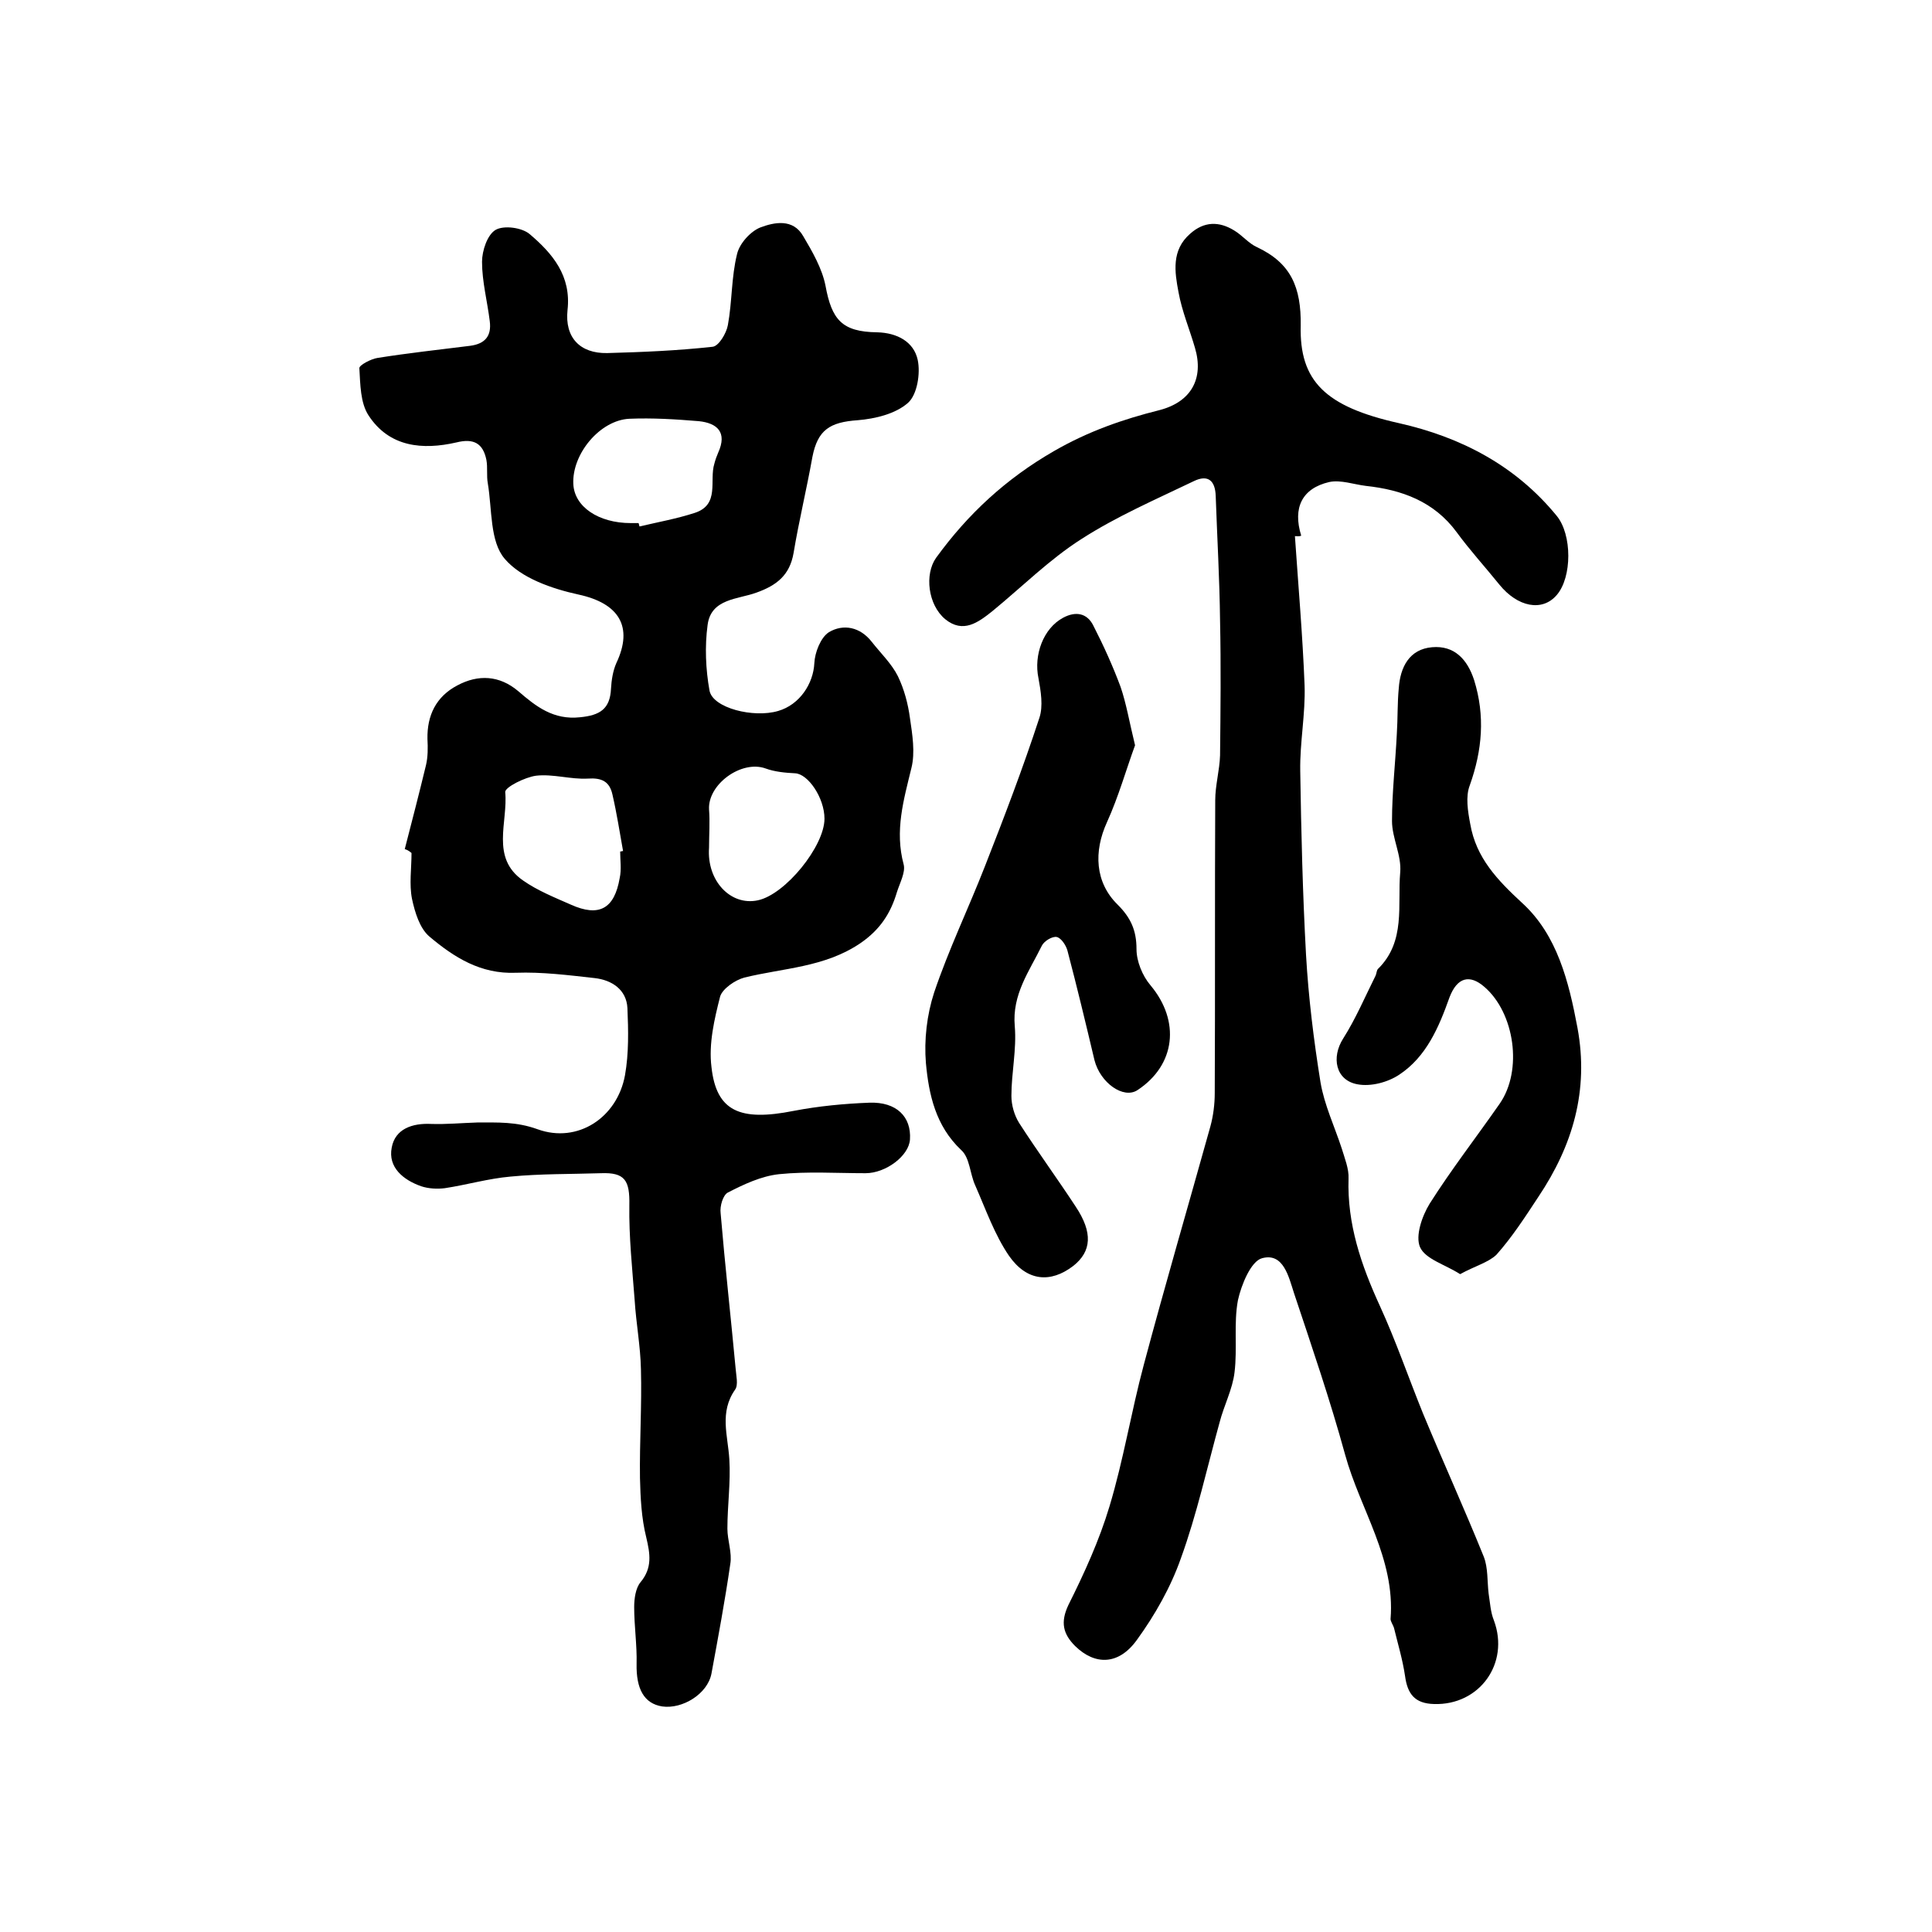
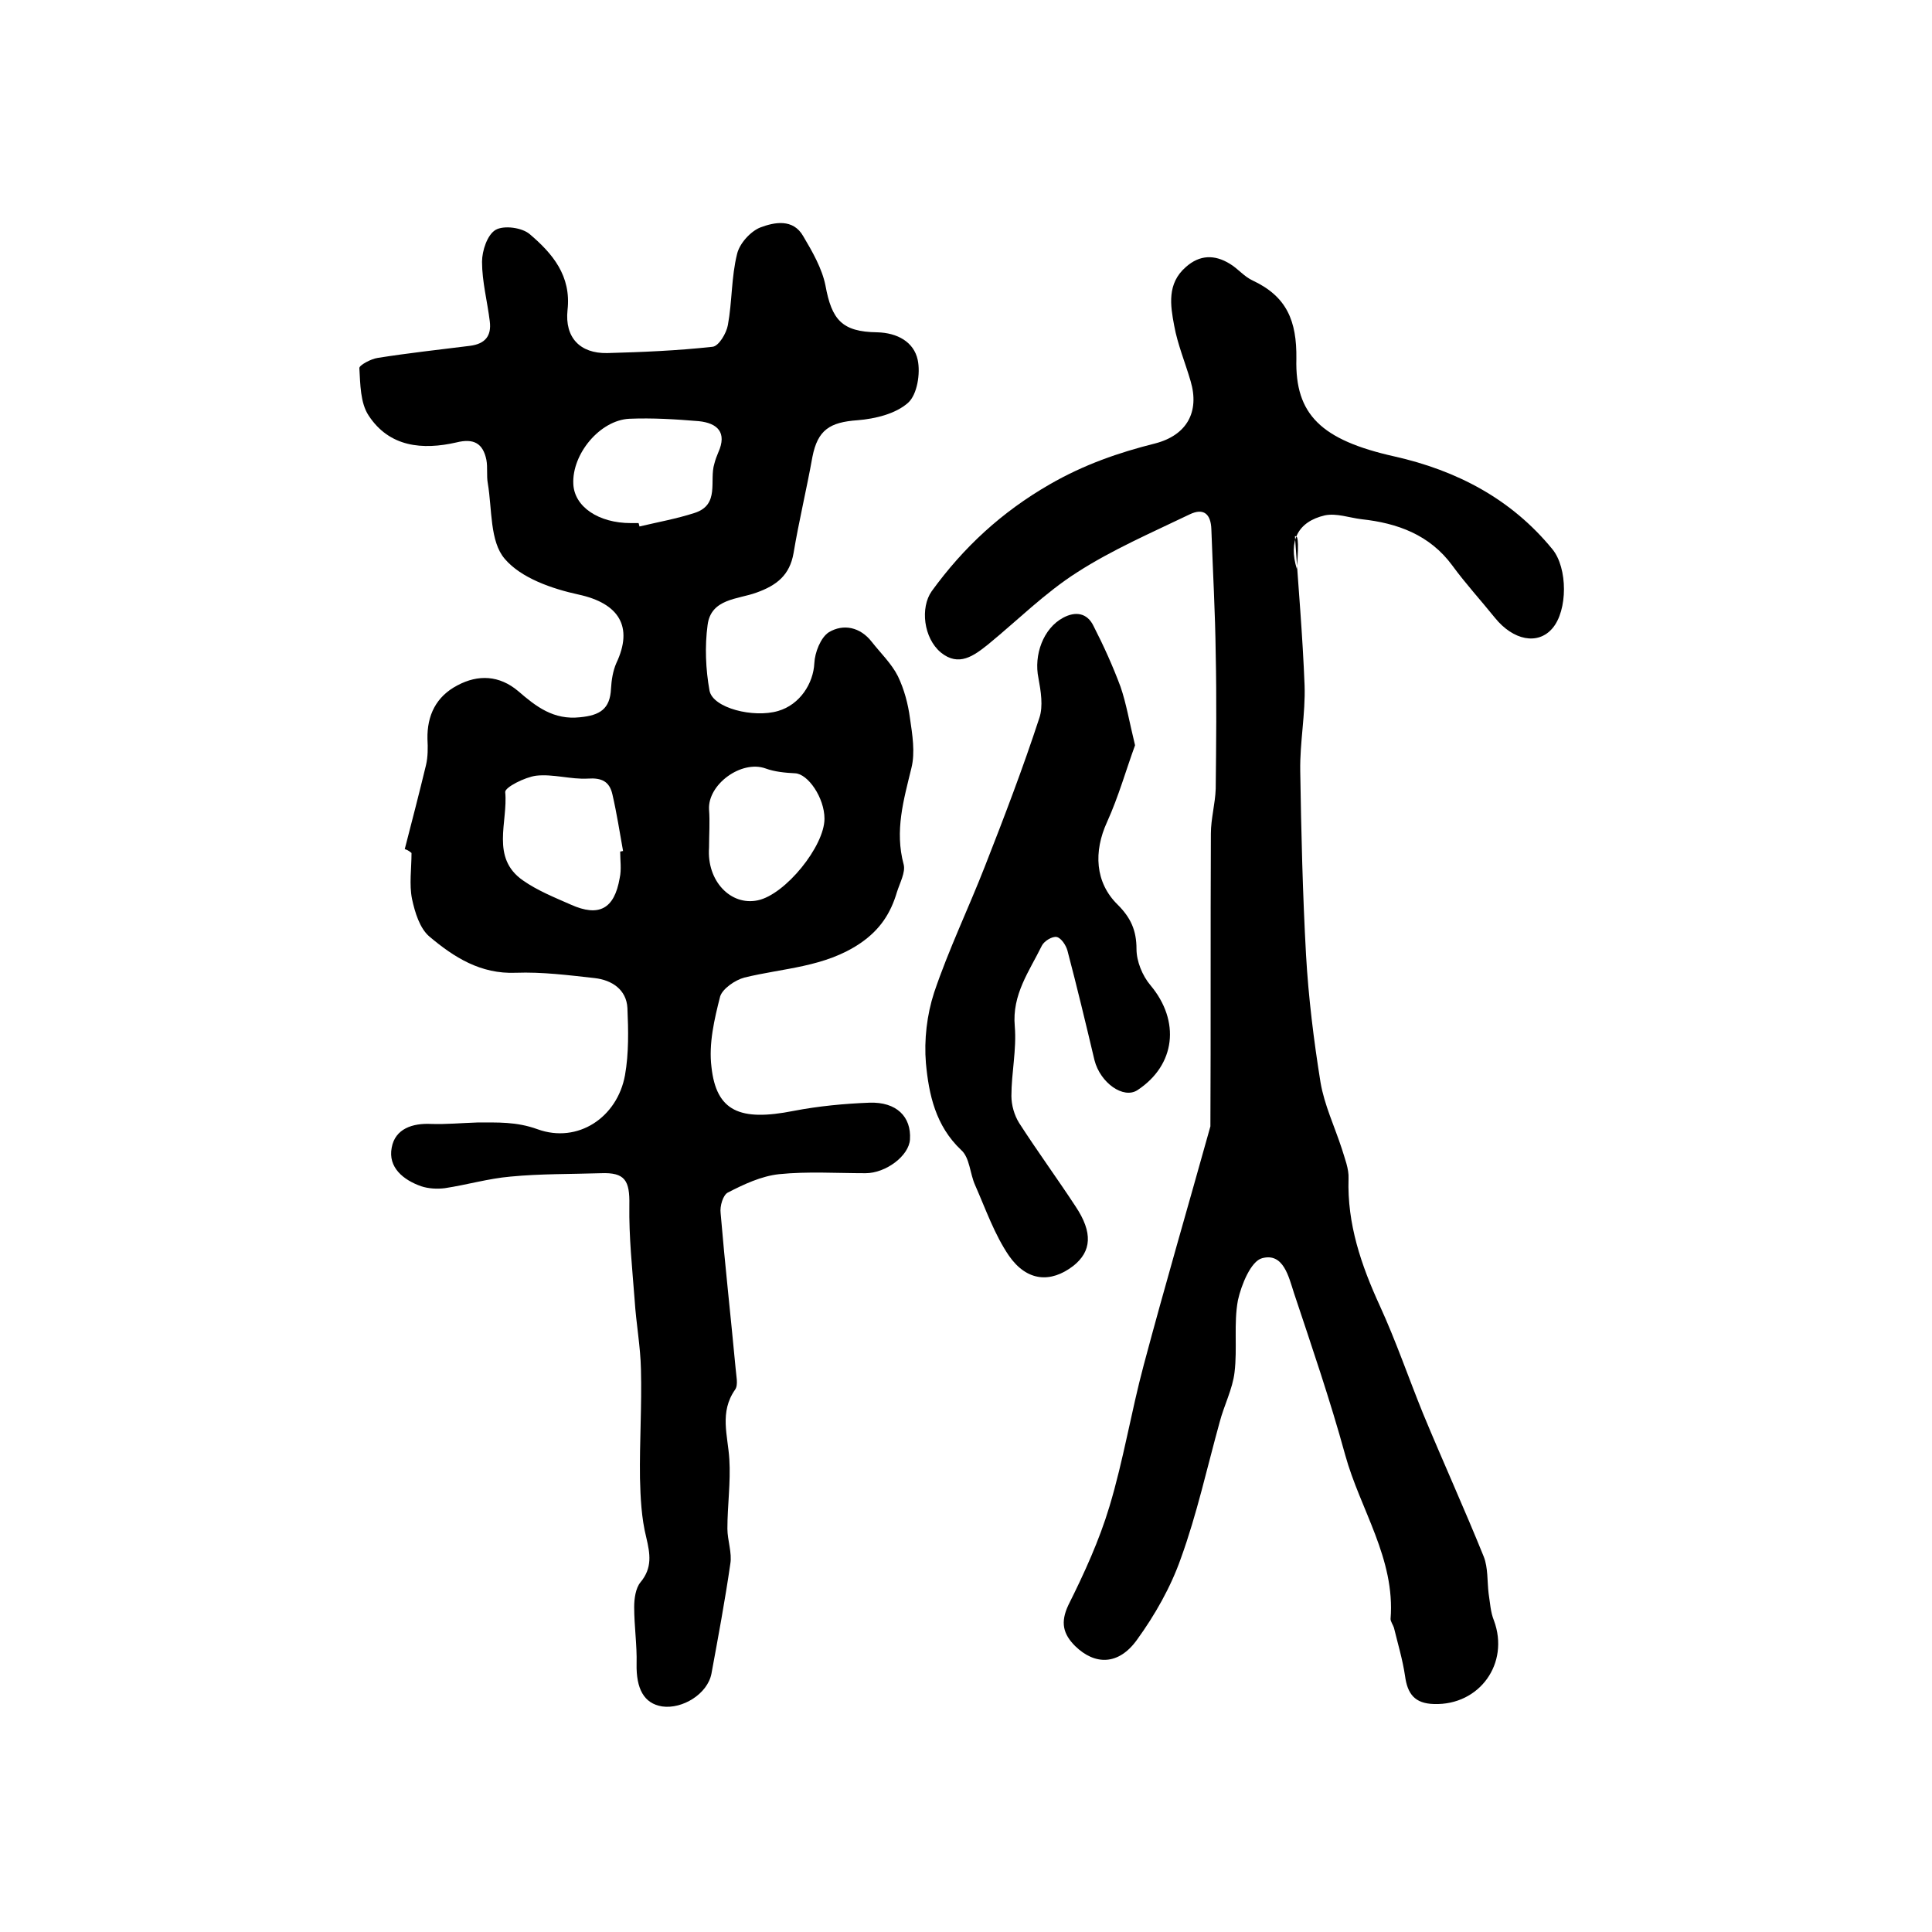
<svg xmlns="http://www.w3.org/2000/svg" version="1.1" id="图层_1" x="0px" y="0px" viewBox="0 0 400 400" style="enable-background:new 0 0 400 400;" xml:space="preserve">
  <style type="text/css">
	.st0{fill:#FFFFFF;}
</style>
  <g>
    <path d="M83.8,175.8c1.5-5.8,3-11.6,4.4-17.4c0.4-1.7,0.4-3.6,0.3-5.4c-0.1-4.9,1.8-8.8,6.2-11.1c4.3-2.3,8.7-2.1,12.6,1.2   c3.7,3.2,7.3,6,12.8,5.4c4.1-0.4,6.2-1.7,6.4-5.9c0.1-1.8,0.4-3.7,1.1-5.3c3.6-7.6,0.5-12.4-7.8-14.2c-5.5-1.2-11.9-3.4-15.3-7.4   c-3.1-3.6-2.6-10.2-3.5-15.6c-0.3-1.6,0-3.3-0.3-4.9c-0.7-3.4-2.6-4.5-6.2-3.6c-7,1.6-13.9,1-18.2-5.6c-1.7-2.6-1.7-6.4-1.9-9.8   c0-0.6,2.4-1.9,3.8-2.1c6.3-1,12.7-1.7,19.1-2.5c3.1-0.4,4.5-2,4.1-5.1c-0.5-4.1-1.6-8.2-1.6-12.3c0-2.3,1.1-5.6,2.8-6.6   c1.7-1,5.5-0.5,7.1,0.9c4.7,4,8.6,8.6,7.8,15.7c-0.6,5.7,2.6,9,8.2,8.9c7.3-0.2,14.5-0.5,21.8-1.3c1.3-0.1,2.9-2.8,3.2-4.5   c0.9-4.9,0.7-9.9,1.9-14.7c0.5-2.2,2.8-4.7,4.8-5.5c2.9-1.1,6.8-1.9,8.9,1.8c1.9,3.2,3.9,6.7,4.6,10.2c1.3,7.1,3.4,9.6,10.7,9.7   c4.2,0.1,7.6,2,8.4,5.7c0.6,2.8-0.1,7.2-2,8.9c-2.6,2.3-6.8,3.3-10.4,3.6c-5.8,0.4-8.3,2-9.4,7.6c-1.2,6.7-2.8,13.3-3.9,19.9   c-0.8,4.6-3.5,6.7-7.7,8.2c-3.8,1.4-9.4,1.2-10.1,6.7c-0.6,4.4-0.4,9.2,0.4,13.6c0.7,3.6,9.1,5.7,14.2,4.2c4.5-1.3,7.3-5.7,7.5-9.9   c0.1-2.2,1.3-5.3,3-6.4c3-1.8,6.5-1.1,8.9,2c1.8,2.3,4.1,4.5,5.4,7.1c1.3,2.7,2.1,5.7,2.5,8.7c0.5,3.4,1.1,7.1,0.3,10.3   c-1.6,6.6-3.5,13-1.6,20c0.4,1.6-0.8,3.8-1.4,5.7c-1.3,4.4-3.5,7.8-7.6,10.6c-7.4,5-15.9,5.1-24,7.1c-1.9,0.5-4.5,2.3-5,3.9   c-1.2,4.7-2.4,9.8-1.8,14.6c1,9.2,5.9,11.3,17,9.1c5.2-1,10.5-1.5,15.7-1.7c5.6-0.2,8.7,2.9,8.4,7.6c-0.2,3.4-5,7-9.2,7   c-6,0-12-0.4-17.9,0.2c-3.7,0.4-7.3,2.1-10.6,3.8c-1,0.5-1.7,2.8-1.5,4.3c0.9,10.7,2.1,21.4,3.1,32.1c0.1,1.5,0.6,3.4-0.1,4.4   c-3.3,4.7-1.5,9.5-1.2,14.4c0.3,4.8-0.4,9.6-0.4,14.4c0,2.4,1,5,0.6,7.3c-1.1,7.6-2.5,15.1-3.9,22.7c-0.8,4.2-6,7.4-10.2,6.8   c-3.8-0.6-5.4-3.7-5.3-8.8c0.1-3.9-0.5-7.8-0.5-11.8c0-1.7,0.3-3.9,1.3-5.1c2.5-3,2-5.9,1.2-9.3c-1-4-1.2-8.2-1.3-12.3   c-0.1-7.5,0.4-15,0.2-22.5c-0.1-4.8-1-9.5-1.3-14.3c-0.5-6.6-1.2-13.1-1.1-19.7c0.1-5.1-0.9-6.8-5.9-6.6   c-6.2,0.2-12.5,0.1-18.7,0.7c-4.6,0.4-9,1.7-13.6,2.4c-1.6,0.2-3.4,0.1-4.9-0.4c-3.7-1.3-6.9-3.9-6.1-8c0.7-3.9,4.3-5.1,8.2-4.9   c3.1,0.1,6.3-0.2,9.5-0.3c4.2,0,8.1-0.2,12.5,1.4c8.3,3,16.5-2.4,18.1-11.2c0.8-4.5,0.7-9.3,0.5-13.9c-0.2-3.8-3.2-5.8-6.8-6.2   c-5.4-0.6-10.9-1.3-16.3-1.1c-7.3,0.3-12.8-3.2-17.9-7.5c-2-1.7-3-5-3.6-7.8c-0.6-3-0.1-6.3-0.1-9.5   C84.5,176,84.1,175.9,83.8,175.8z M128.4,176.3c0.2,0,0.4-0.1,0.6-0.1c-0.7-3.9-1.3-7.8-2.2-11.7c-0.6-2.7-2.2-3.5-5.1-3.3   c-3.5,0.2-7.2-1-10.7-0.6c-2.3,0.3-6.5,2.4-6.4,3.4c0.6,6.2-3.1,13.6,3.7,18.3c3,2.1,6.5,3.5,9.9,5c5.8,2.6,9,0.9,10.1-5.5   C128.7,180,128.4,178.1,128.4,176.3z M132.2,108.3c0.1,0.2,0.1,0.4,0.2,0.7c3.8-0.9,7.7-1.6,11.4-2.8c5.3-1.7,3-6.7,4.1-10.2   c0.2-0.8,0.5-1.6,0.8-2.3c1.9-4.2-0.2-6.1-4-6.5c-4.8-0.4-9.6-0.7-14.4-0.5c-6.1,0.3-11.9,7.3-11.6,13.5c0.2,4.7,5.2,8.1,11.9,8.1   C131.2,108.3,131.7,108.3,132.2,108.3z M146.8,175.5c-0.5,6.9,4.5,12.1,10.1,10.9c5.7-1.2,13.8-11.2,13.8-16.9   c0-4.3-3.4-9.3-6.1-9.4c-2-0.1-4.2-0.3-6.1-1c-5-1.8-12,3.3-11.7,8.5C147,170.2,146.8,172.8,146.8,175.5z" />
-     <path d="M268.1,111c0.7,10.3,1.6,20.6,2,30.9c0.2,5.9-1,11.8-0.9,17.7c0.2,12.7,0.5,25.4,1.2,38.1c0.5,8.8,1.6,17.7,3,26.4   c0.8,4.7,2.9,9.1,4.4,13.7c0.6,2,1.5,4.2,1.4,6.2c-0.3,9.4,2.6,17.9,6.5,26.4c3.3,7.2,5.9,14.8,8.9,22.2   c4.1,9.9,8.6,19.8,12.6,29.7c0.9,2.3,0.7,5.1,1,7.6c0.3,1.9,0.4,3.9,1.1,5.6c3.3,8.9-3,17.6-12.4,17.3c-4-0.1-5.5-2.1-6-5.8   c-0.5-3.4-1.5-6.7-2.3-10c-0.2-0.6-0.7-1.3-0.7-1.8c1-12.5-6.3-22.7-9.4-34c-3.1-11.3-6.9-22.4-10.6-33.5c-1.1-3.4-2.2-8.4-6.6-7.2   c-2.3,0.6-4.3,5.5-5,8.7c-0.9,4.8-0.1,10-0.7,14.9c-0.4,3.5-2.2,6.9-3.1,10.4c-2.6,9.4-4.7,19-8,28.1c-2.1,6-5.4,11.8-9.1,16.9   c-3.8,5.3-8.7,5.3-12.8,1.3c-2.5-2.5-3.1-4.9-1.4-8.5c3.3-6.6,6.4-13.4,8.5-20.4c2.9-9.6,4.5-19.6,7.1-29.3   c4.4-16.5,9.2-32.9,13.8-49.4c0.6-2.2,0.9-4.6,0.9-6.9c0.1-20.2,0-40.4,0.1-60.6c0-3.1,0.9-6.2,1-9.3c0.1-9.3,0.2-18.6,0-27.9   c-0.1-8.6-0.6-17.2-0.9-25.8c-0.1-3.2-1.6-4.5-4.5-3.1c-7.9,3.8-16,7.3-23.3,12c-6.6,4.2-12.3,9.9-18.4,14.9   c-3,2.4-6.1,4.7-9.8,1.7c-3.6-3-4.3-9.3-1.9-12.7c6.6-9.1,14.5-16.4,24.4-22.1c7.1-4.1,14.3-6.6,21.9-8.5c6.5-1.7,9.2-6.5,7.3-12.9   c-1.1-3.8-2.7-7.6-3.4-11.5c-0.8-4.2-1.5-8.7,2.4-12.1c2.9-2.6,6-2.6,9.1-0.7c1.7,1,3,2.7,4.8,3.5c7,3.3,9.1,8.3,9,16.2   c-0.3,11.5,5.1,16.8,20.3,20.2c12.9,2.9,24.2,8.8,32.7,19.2c3.2,3.9,3.2,12.7,0,16.4c-3,3.5-8.1,2.5-11.9-2.2   c-2.9-3.6-6.1-7.1-8.8-10.8c-4.7-6.4-11.4-8.8-18.8-9.6c-2.5-0.3-5.2-1.3-7.6-0.8c-5.6,1.3-7.6,5.3-5.8,11.1   C269,111.1,268.6,111,268.1,111z" />
+     <path d="M268.1,111c0.7,10.3,1.6,20.6,2,30.9c0.2,5.9-1,11.8-0.9,17.7c0.2,12.7,0.5,25.4,1.2,38.1c0.5,8.8,1.6,17.7,3,26.4   c0.8,4.7,2.9,9.1,4.4,13.7c0.6,2,1.5,4.2,1.4,6.2c-0.3,9.4,2.6,17.9,6.5,26.4c3.3,7.2,5.9,14.8,8.9,22.2   c4.1,9.9,8.6,19.8,12.6,29.7c0.9,2.3,0.7,5.1,1,7.6c0.3,1.9,0.4,3.9,1.1,5.6c3.3,8.9-3,17.6-12.4,17.3c-4-0.1-5.5-2.1-6-5.8   c-0.5-3.4-1.5-6.7-2.3-10c-0.2-0.6-0.7-1.3-0.7-1.8c1-12.5-6.3-22.7-9.4-34c-3.1-11.3-6.9-22.4-10.6-33.5c-1.1-3.4-2.2-8.4-6.6-7.2   c-2.3,0.6-4.3,5.5-5,8.7c-0.9,4.8-0.1,10-0.7,14.9c-0.4,3.5-2.2,6.9-3.1,10.4c-2.6,9.4-4.7,19-8,28.1c-2.1,6-5.4,11.8-9.1,16.9   c-3.8,5.3-8.7,5.3-12.8,1.3c-2.5-2.5-3.1-4.9-1.4-8.5c3.3-6.6,6.4-13.4,8.5-20.4c2.9-9.6,4.5-19.6,7.1-29.3   c4.4-16.5,9.2-32.9,13.8-49.4c0.1-20.2,0-40.4,0.1-60.6c0-3.1,0.9-6.2,1-9.3c0.1-9.3,0.2-18.6,0-27.9   c-0.1-8.6-0.6-17.2-0.9-25.8c-0.1-3.2-1.6-4.5-4.5-3.1c-7.9,3.8-16,7.3-23.3,12c-6.6,4.2-12.3,9.9-18.4,14.9   c-3,2.4-6.1,4.7-9.8,1.7c-3.6-3-4.3-9.3-1.9-12.7c6.6-9.1,14.5-16.4,24.4-22.1c7.1-4.1,14.3-6.6,21.9-8.5c6.5-1.7,9.2-6.5,7.3-12.9   c-1.1-3.8-2.7-7.6-3.4-11.5c-0.8-4.2-1.5-8.7,2.4-12.1c2.9-2.6,6-2.6,9.1-0.7c1.7,1,3,2.7,4.8,3.5c7,3.3,9.1,8.3,9,16.2   c-0.3,11.5,5.1,16.8,20.3,20.2c12.9,2.9,24.2,8.8,32.7,19.2c3.2,3.9,3.2,12.7,0,16.4c-3,3.5-8.1,2.5-11.9-2.2   c-2.9-3.6-6.1-7.1-8.8-10.8c-4.7-6.4-11.4-8.8-18.8-9.6c-2.5-0.3-5.2-1.3-7.6-0.8c-5.6,1.3-7.6,5.3-5.8,11.1   C269,111.1,268.6,111,268.1,111z" />
    <path d="M235,154.3c-1.8,4.9-3.4,10.6-5.8,15.9c-2.8,6.1-2.5,12.5,2.2,17.1c2.7,2.7,3.9,5.3,3.9,9.2c0,2.5,1.2,5.5,2.9,7.5   c6.2,7.4,5.2,16.5-2.7,21.7c-2.9,1.9-7.7-1.5-8.9-6.2c-1.8-7.6-3.6-15.1-5.6-22.7c-0.3-1.1-1.3-2.6-2.2-2.8   c-0.9-0.2-2.6,0.8-3.1,1.8c-2.6,5.3-6.2,10.1-5.6,16.7c0.4,4.8-0.7,9.6-0.7,14.4c0,1.9,0.6,4,1.6,5.6c3.8,5.9,7.9,11.5,11.7,17.3   c3.6,5.4,3.3,9.3-0.5,12.3c-4.7,3.6-9.6,3.2-13.3-2.1c-3-4.4-4.8-9.6-7-14.6c-1.1-2.4-1.1-5.7-2.9-7.3c-5.3-5-6.7-11.5-7.3-18   c-0.4-4.8,0.2-10,1.7-14.6c3-8.9,7.1-17.4,10.5-26.1c4-10.2,7.9-20.4,11.3-30.8c0.8-2.4,0.3-5.5-0.2-8.2c-1-4.8,1-10.3,5.1-12.5   c2.6-1.4,5-1,6.3,1.7c2.1,4.1,4,8.3,5.6,12.6C233.2,145.7,233.8,149.4,235,154.3z" />
-     <path d="M302.3,263.8c-3.1-2-7.2-3.1-8.3-5.6c-1-2.3,0.4-6.4,2-9c4.5-7.1,9.7-13.8,14.5-20.7c4.8-6.9,3.1-18.8-3.2-24.2   c-3-2.6-5.6-2-7.2,2.2c-2.2,6.2-4.8,12.3-10.4,16c-2.4,1.6-5.9,2.5-8.6,2c-4.6-0.8-5.5-5.6-3-9.5c2.6-4.1,4.5-8.6,6.7-13   c0.2-0.4,0.2-1.1,0.5-1.4c5.8-5.7,4-13.2,4.6-20c0.3-3.5-1.7-7.1-1.7-10.6c0-6,0.7-12,1-18.1c0.2-3.1,0.1-6.3,0.4-9.4   c0.3-4.4,2.2-8.1,6.9-8.5c4.6-0.4,7.3,2.5,8.7,6.8c2.3,7.4,1.7,14.5-0.9,21.8c-0.9,2.3-0.4,5.4,0.1,8c1.2,7,5.6,11.6,10.8,16.4   c7.2,6.6,9.6,16.2,11.4,25.8c2.4,13-1,24.4-8.1,35c-2.7,4.1-5.4,8.3-8.7,12C308.1,261.4,305.4,262.1,302.3,263.8z" />
  </g>
</svg>